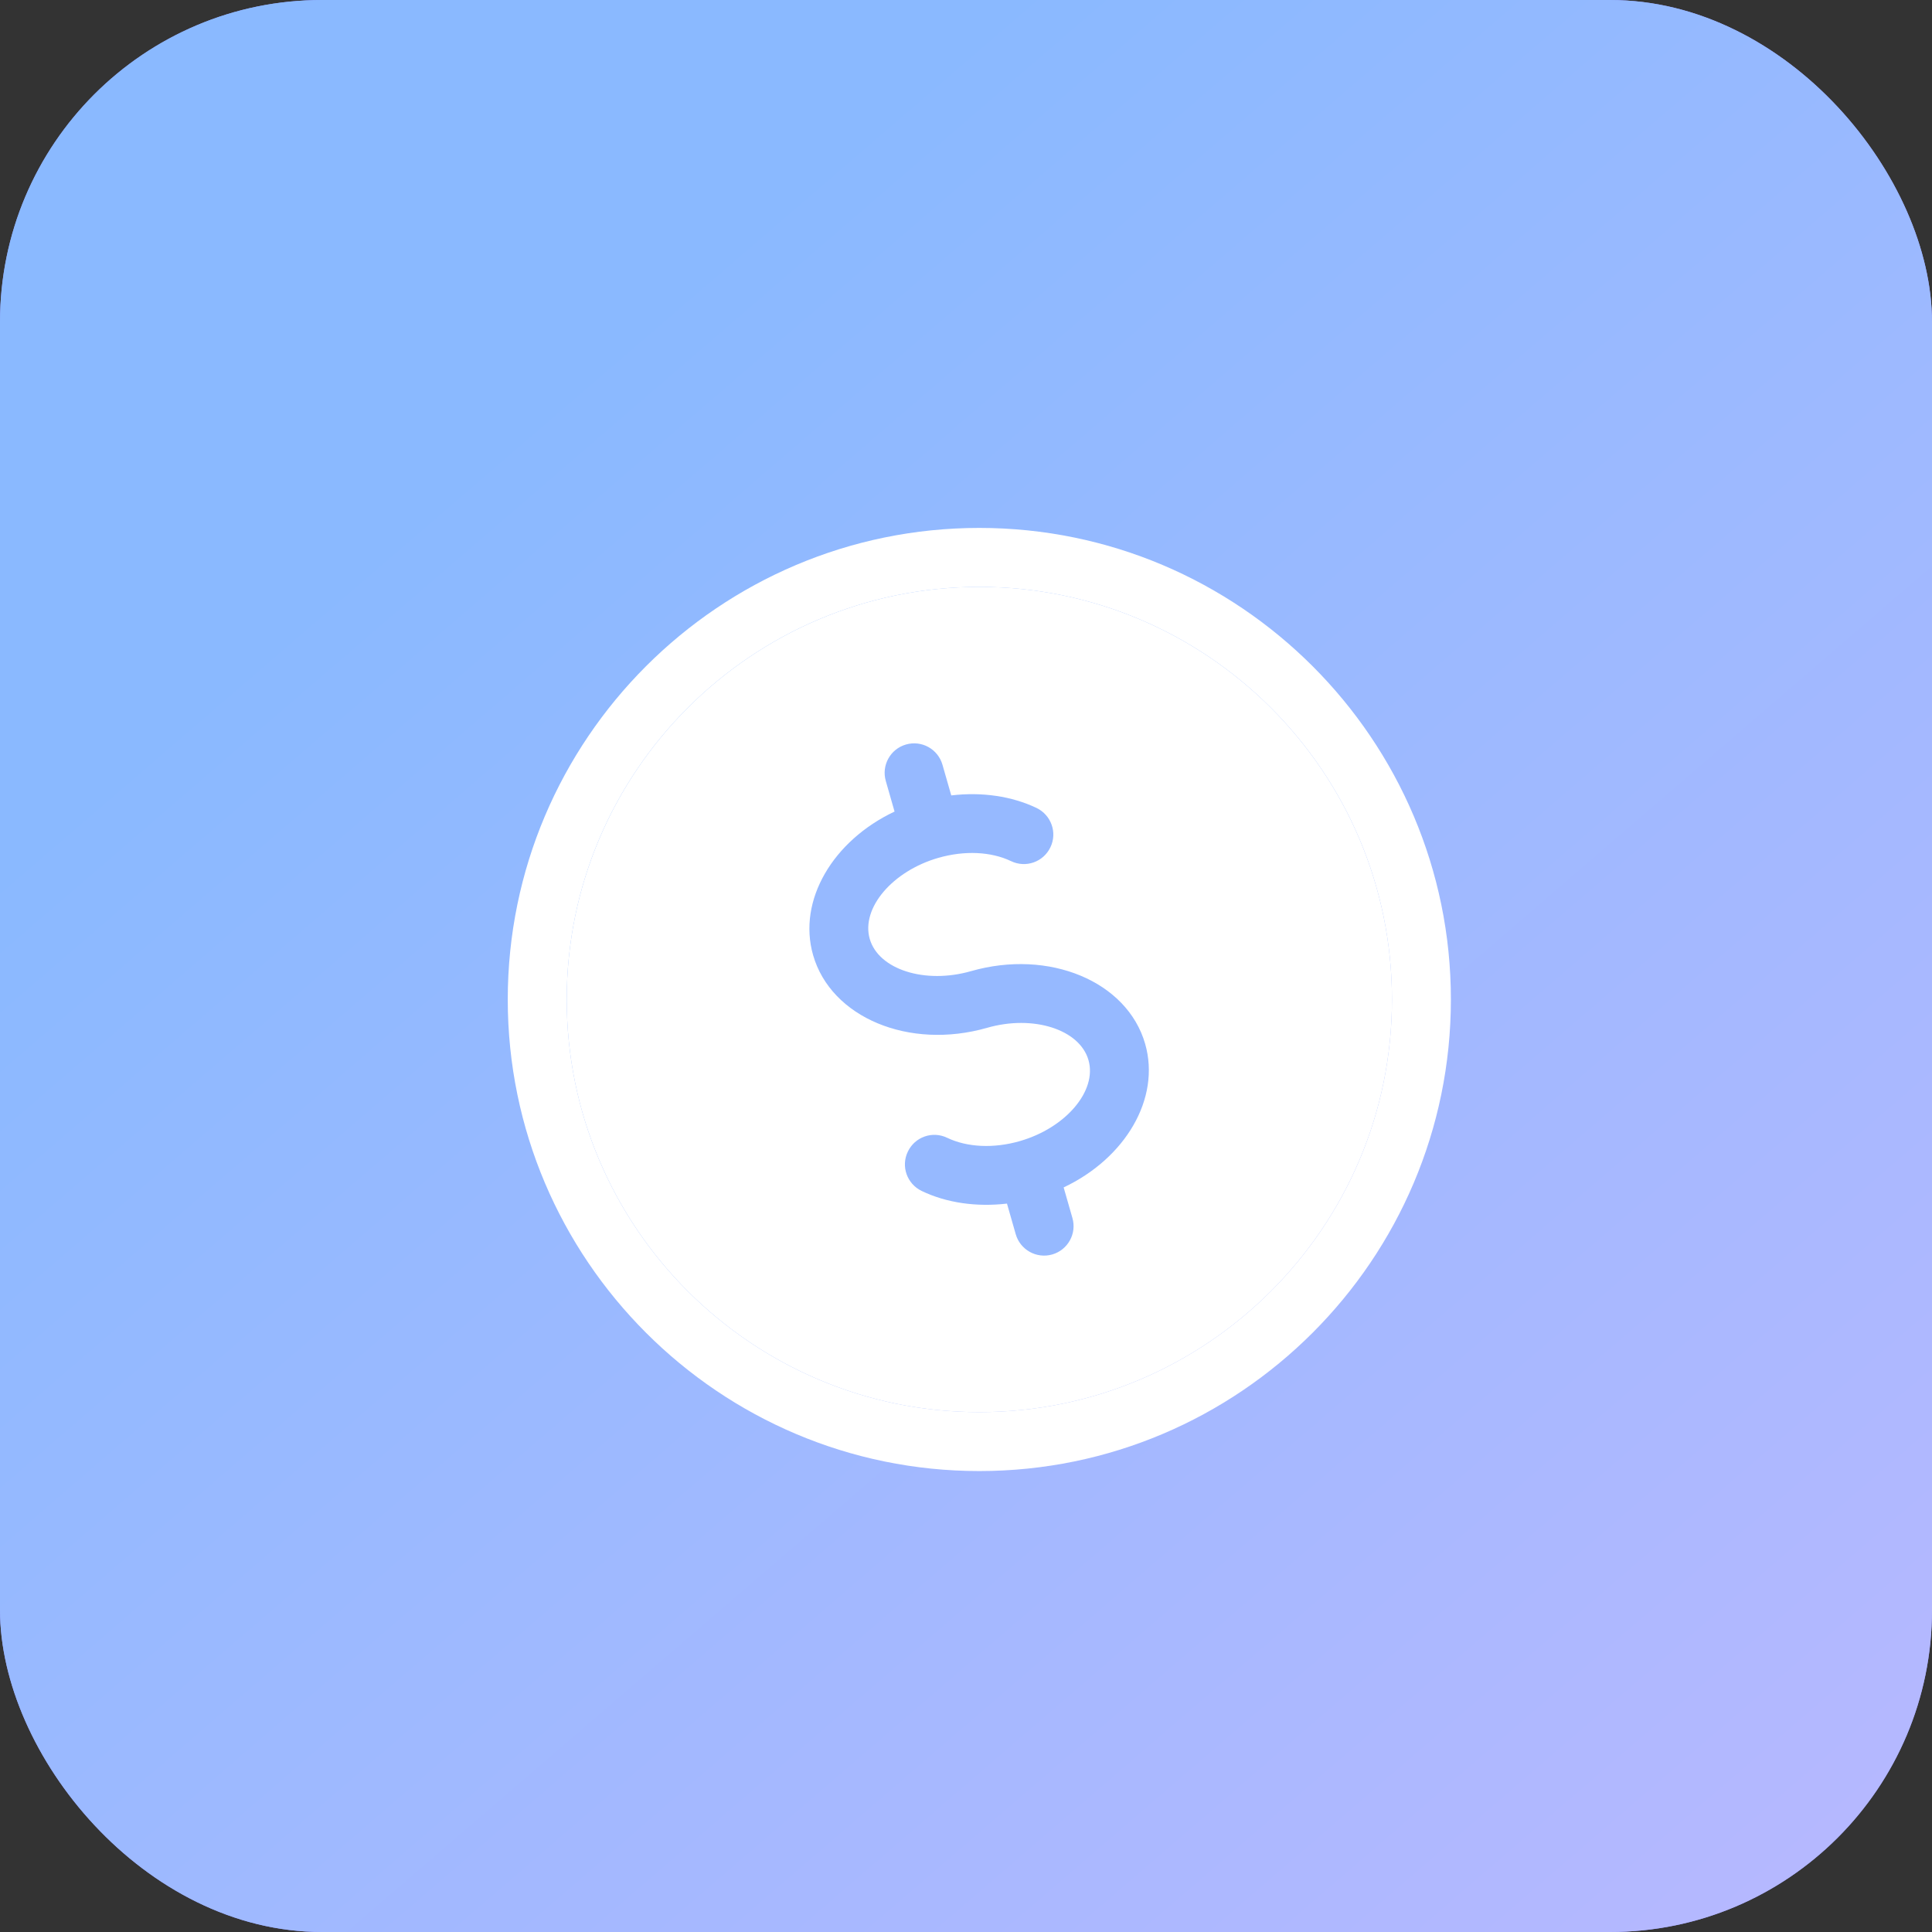
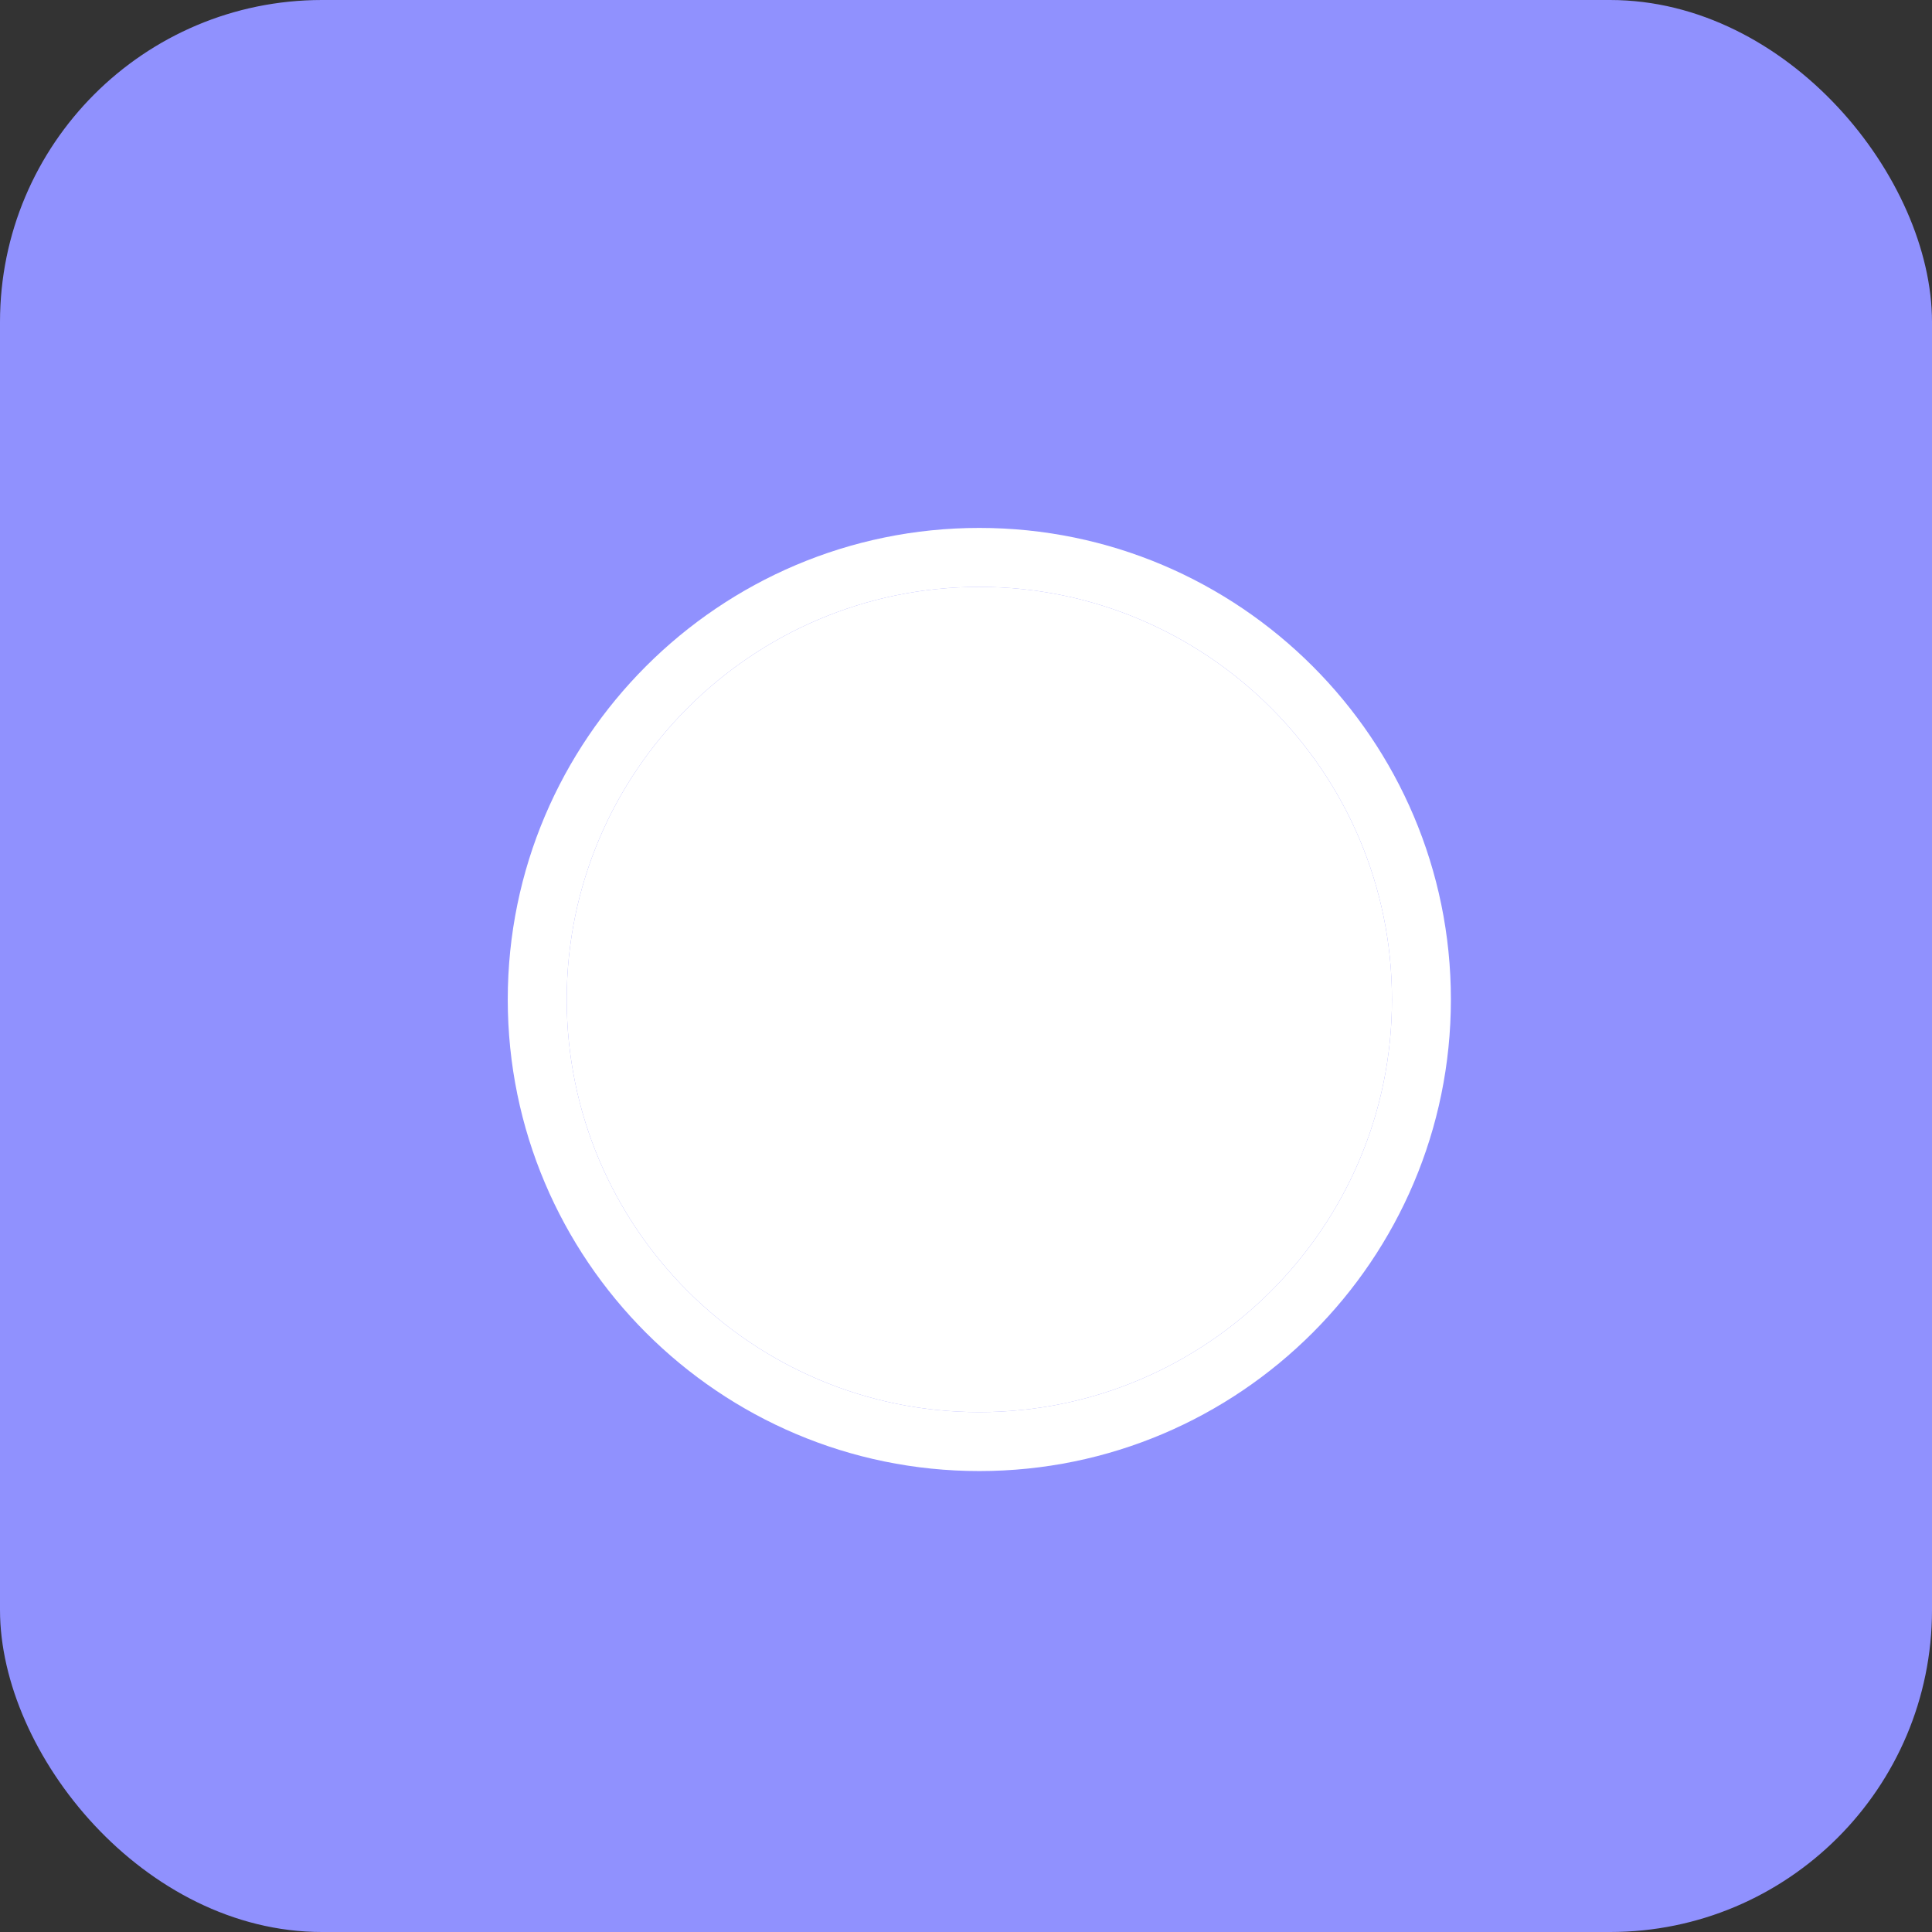
<svg xmlns="http://www.w3.org/2000/svg" width="48" height="48" viewBox="0 0 48 48" fill="none">
  <rect x="0" y="0" width="48" height="48" fill="#333333" stroke="none" />
  <rect width="48" height="48" rx="8" fill="#9091FE" />
-   <rect width="48" height="48" rx="8" fill="url(#paint0_linear_455_52993)" />
  <g clip-path="url(#clip0_455_52993)">
    <path d="M24.331 13.116C17.871 13.116 12.615 18.372 12.615 24.832C12.615 31.292 17.871 36.548 24.331 36.548C30.791 36.548 36.047 31.292 36.047 24.832C36.047 18.372 30.791 13.116 24.331 13.116ZM24.331 35.084C18.678 35.084 14.08 30.485 14.08 24.832C14.08 19.179 18.678 14.581 24.331 14.581C29.984 14.581 34.583 19.179 34.583 24.832C34.583 30.485 29.984 35.084 24.331 35.084Z" fill="white" />
    <path d="M24.331 35.084C18.678 35.084 14.08 30.485 14.08 24.832C14.08 19.179 18.678 14.581 24.331 14.581C29.984 14.581 34.583 19.179 34.583 24.832C34.583 30.485 29.984 35.084 24.331 35.084Z" fill="white" />
-     <path d="M24.124 24.128C22.979 24.456 21.827 24.088 21.608 23.326C21.39 22.562 22.172 21.64 23.317 21.312C23.964 21.127 24.622 21.157 25.12 21.395C25.484 21.57 25.92 21.419 26.097 21.051C26.273 20.687 26.118 20.25 25.753 20.074C25.134 19.778 24.388 19.672 23.634 19.762L23.415 18.999C23.303 18.61 22.898 18.385 22.509 18.497C22.121 18.608 21.896 19.014 22.007 19.402L22.225 20.163C20.695 20.885 19.811 22.369 20.201 23.729C20.646 25.282 22.588 26.092 24.527 25.535C25.672 25.207 26.824 25.575 27.043 26.338C27.262 27.101 26.479 28.023 25.335 28.351C24.687 28.537 24.029 28.506 23.532 28.268C23.167 28.092 22.73 28.245 22.555 28.612C22.379 28.976 22.533 29.413 22.899 29.589C23.517 29.887 24.263 29.991 25.018 29.903L25.236 30.665C25.348 31.053 25.754 31.278 26.142 31.167C26.531 31.055 26.756 30.649 26.644 30.261L26.426 29.501C27.956 28.779 28.841 27.294 28.451 25.934C28.005 24.381 26.064 23.572 24.124 24.128Z" fill="#96B9FF" />
  </g>
  <defs>
    <linearGradient id="paint0_linear_455_52993" x1="6.07688e-08" y1="0.975" x2="43.705" y2="51.7" gradientUnits="userSpaceOnUse">
      <stop offset="0.232" stop-color="#8AB9FF" />
      <stop offset="1" stop-color="#B8B8FF" />
    </linearGradient>
    <clipPath id="clip0_455_52993">
      <rect width="24.665" height="24.665" fill="white" transform="translate(12 12.5)" />
    </clipPath>
  </defs>
</svg>